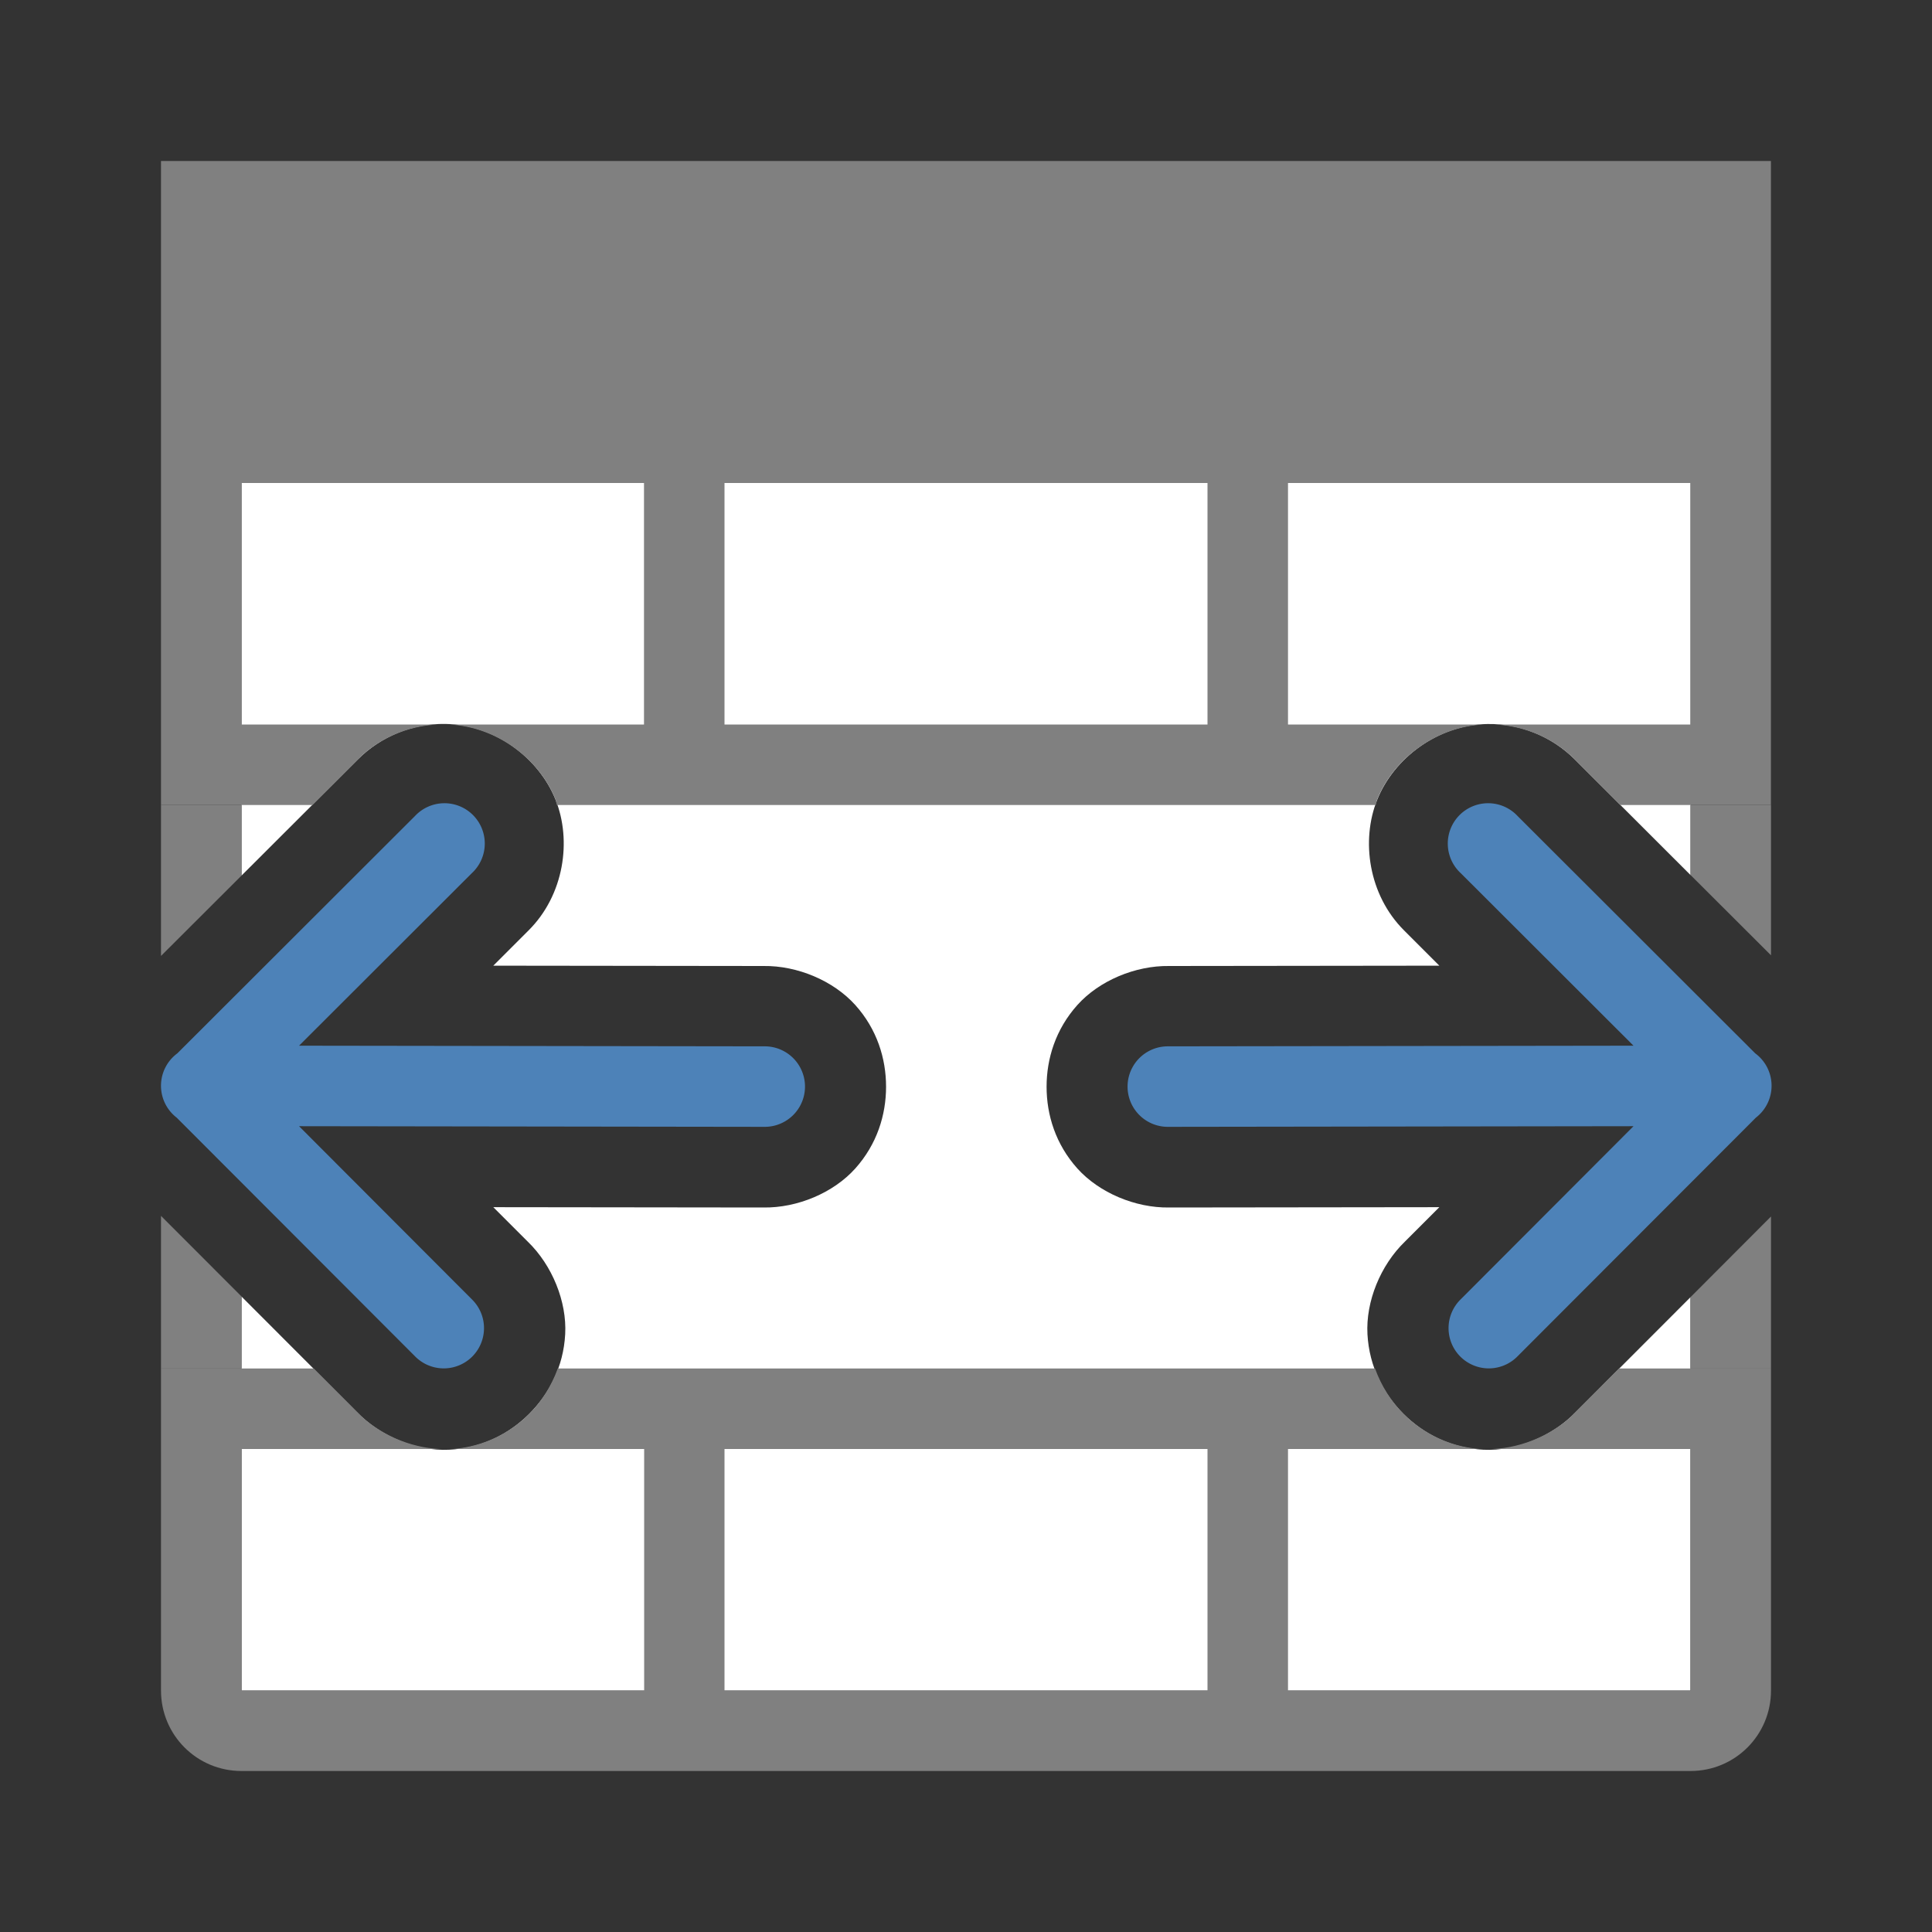
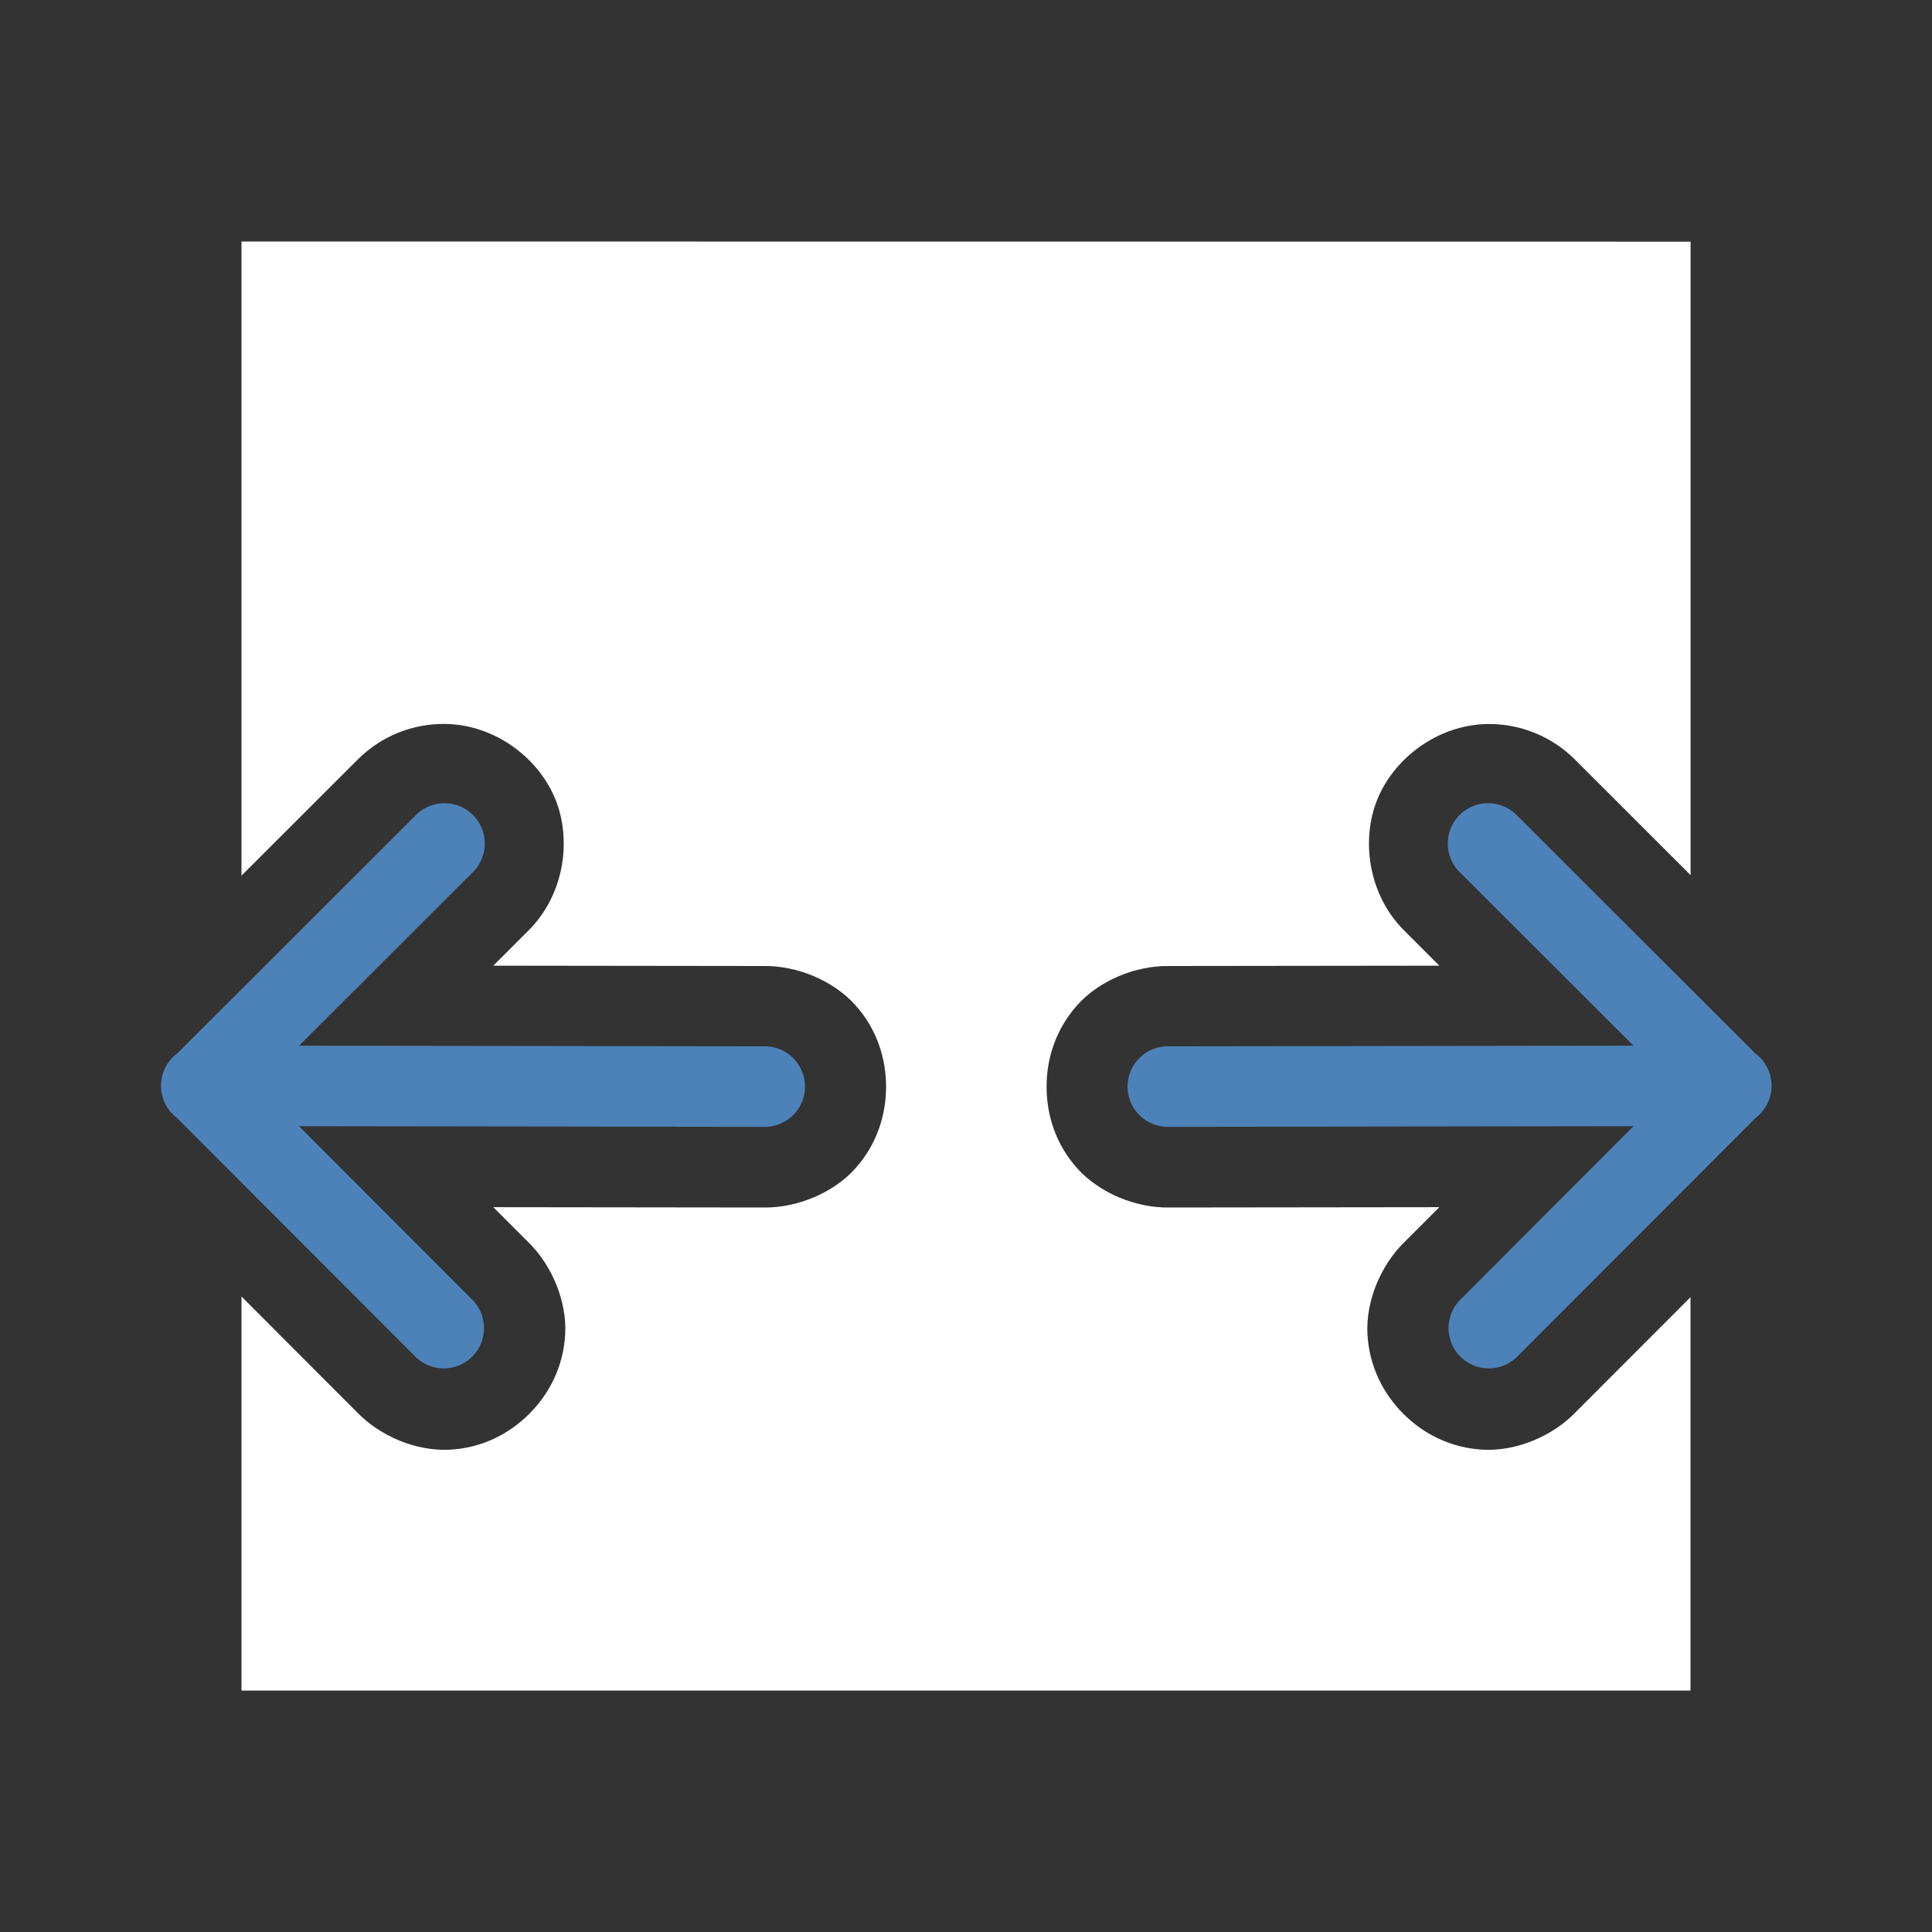
<svg xmlns="http://www.w3.org/2000/svg" viewBox="0 0 24 24">
  <rect x="0" y="0" width="24" height="24" fill="#333333" stroke="none" />
  <path d="m3 3v7.877l1.447-1.445c.287-.286.679-.445 1.084-.439.623.009 1.163.427 1.369.938.206.51.107 1.188-.334 1.627l-.438.438 3.357.004c.42-.006.868.183 1.139.484s.383.666.383 1.016c0 .349-.112.714-.383 1.016s-.719.49-1.139.484l-3.357-.004.428.428c.303.293.487.744.465 1.15-.022.407-.201.745-.449.992-.248.247-.587.424-.994.443s-.857-.166-1.148-.471l-1.43-1.432v.895 4h18v-4-.887l-1.422 1.424c-.291.305-.742.49-1.148.471-.407-.02-.746-.196-.994-.443-.248-.247-.427-.586-.449-.992-.022-.407.162-.857.465-1.15l.428-.428-3.357.004c-.42.006-.868-.183-1.139-.484-.271-.302-.383-.666-.383-1.016 0-.349.112-.714.383-1.016.271-.302.719-.49 1.139-.484l3.357-.004-.439-.439c-.44-.439-.538-1.116-.332-1.625.206-.51.747-.928 1.369-.938.405-.006.797.153 1.084.439l1.439 1.438v-7.869z" fill="#fff" />
-   <path d="m2 2v1 3 4h1 .879l.568-.568c.265-.265.62-.414.992-.432h-2.439v-3h5v3h-2.424c.603.029 1.123.432 1.324.93.009.022.01.048.018.07h1.082 1 6 1 1.09c.008-.023.009-.048.018-.07.201-.497.721-.901 1.324-.93h-2.432v-3h5v3h-2.432c.372.018.728.167.992.432l.568.568h.871 1v-4-3-1h-1-18zm7 4h6v3h-6zm-7 11v4c0 .554.446 1 1 1h18c.554 0 1-.446 1-1v-4h-1-.885l-.537.537c-.265.277-.66.447-1.035.463h2.457v3h-5v-3h2.377c-.383-.032-.704-.2-.941-.436-.154-.154-.276-.346-.355-.564h-1.08-1-6-1-1.072c-.08.219-.201.411-.355.564-.237.236-.559.403-.941.436h2.369v3h-5v-3h2.465c-.375-.015-.77-.186-1.035-.463l-.537-.537h-.893zm7 1h6v3h-6z" fill="#808080" />
-   <path d="m2 10v1.875l1-.998v-.877zm19 0v.869l1 .998v-1.867zm-19 5.104v1.896h1v-.895zm20 .008-1 1.002v.887h1z" fill="#808080" />
  <g fill="#4d82b8" fill-rule="evenodd">
    <path d="m22.007 13.48a.5.5 0 0 0 -.203-.395l-2.951-2.947a.501.501 0 1 0 -.707.709l2.146 2.143-5.785.008a.5.5 0 1 0 0 1l5.785-.008-2.146 2.15a.5.5 0 1 0 .709.705l2.957-2.961a.5.5 0 0 0 .195-.404z" />
    <path d="m2 13.48a.5.5 0 0 1 .203-.395l2.951-2.947a.501.501 0 1 1 .707.709l-2.146 2.143 5.785.008a.5.5 0 1 1 0 1l-5.785-.008 2.146 2.15a.5.5 0 1 1 -.709.705l-2.957-2.961a.5.5 0 0 1 -.195-.404z" />
  </g>
</svg>